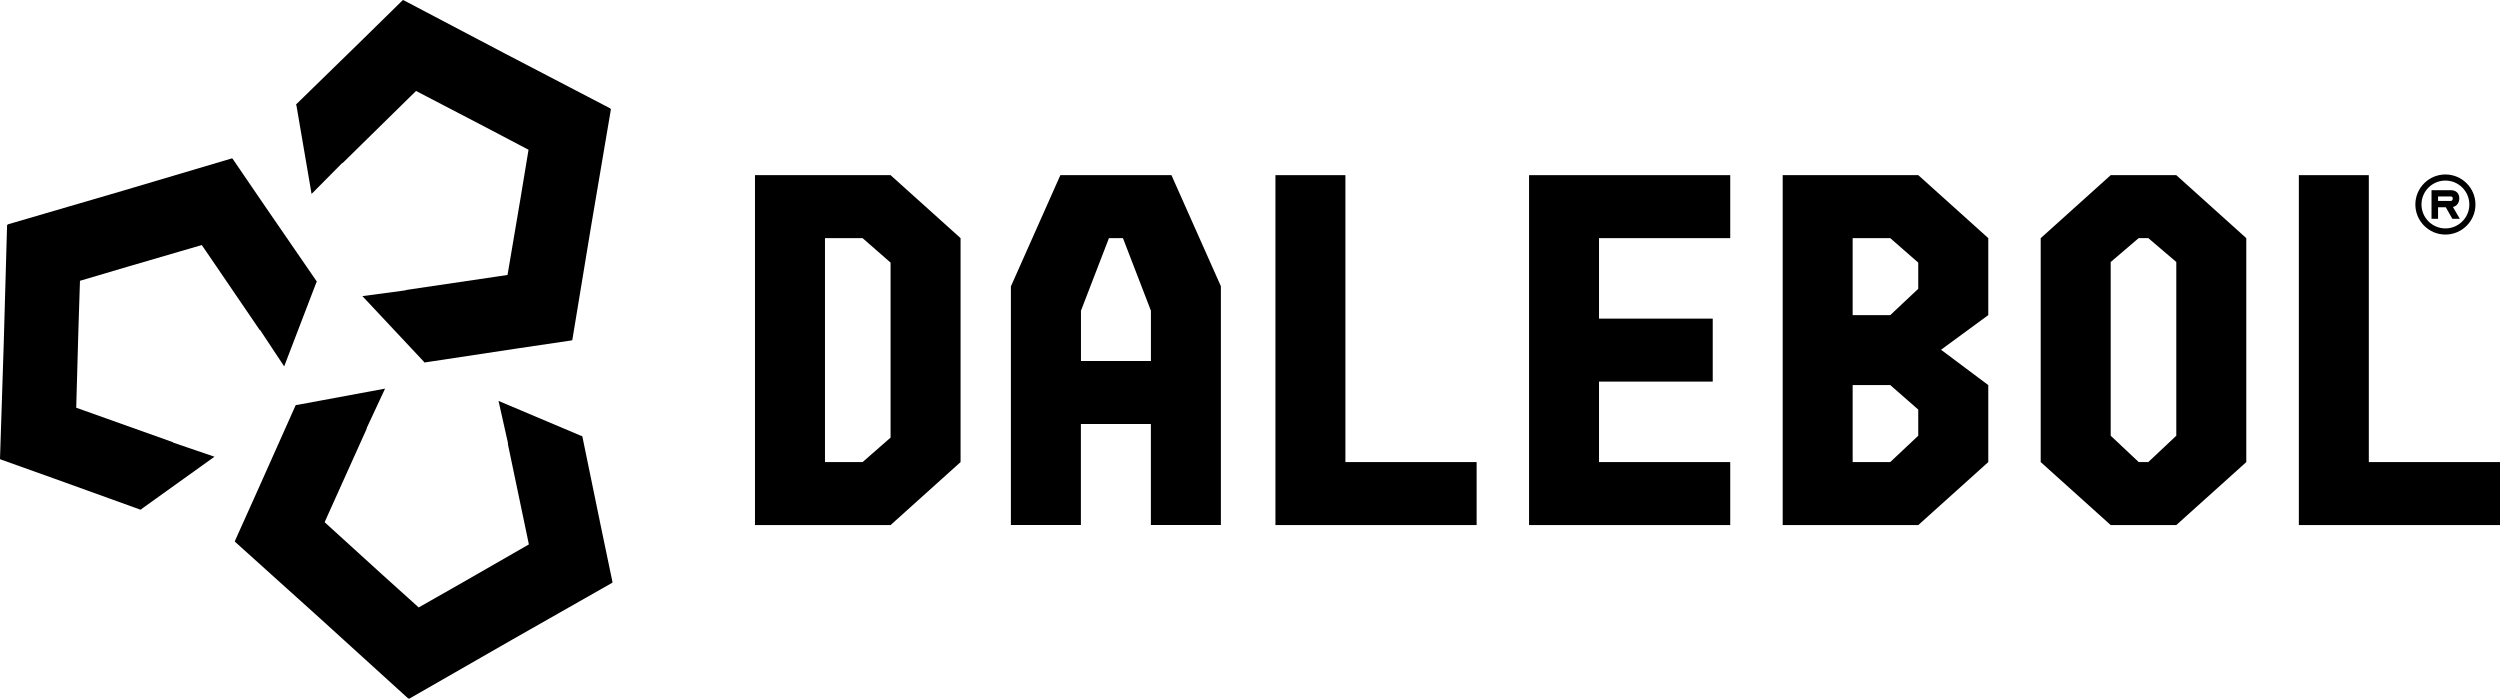
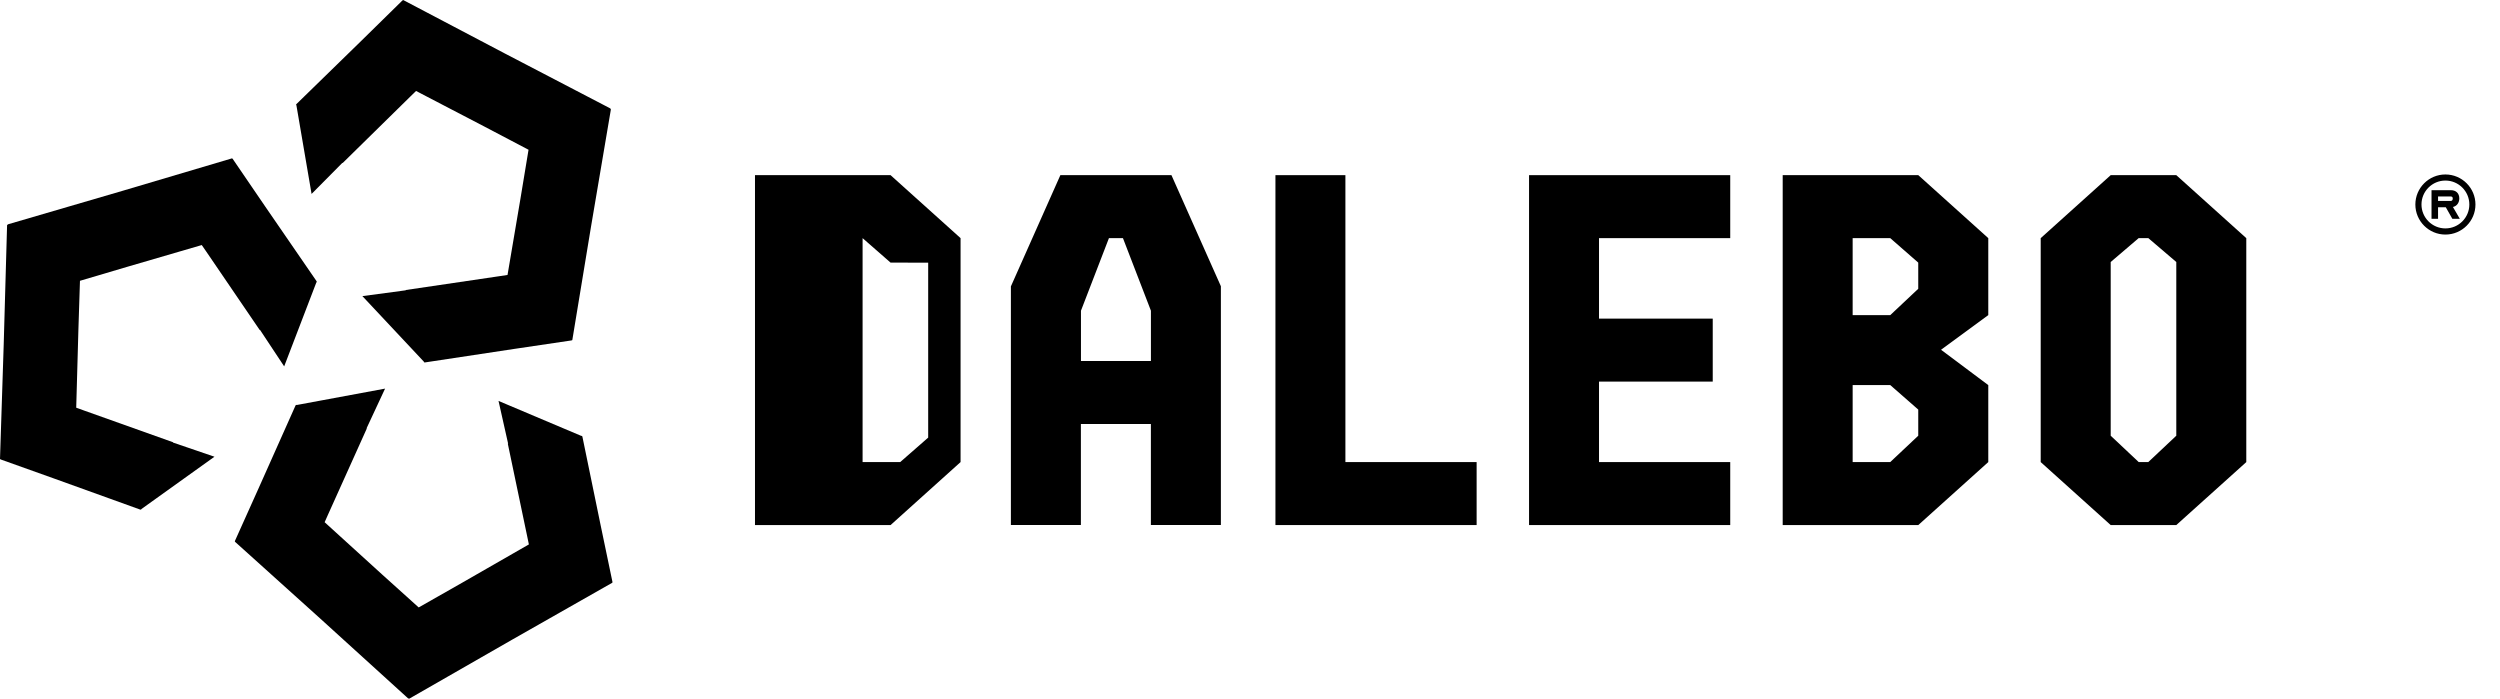
<svg xmlns="http://www.w3.org/2000/svg" viewBox="0 0 727.2 203.24" data-name="Camada 2" id="Camada_2">
  <g data-name="Camada 1" id="Camada_1-2">
    <g>
      <g>
        <g>
          <g>
-             <path d="M219.61,50.95h39.44l20.36,18.32v65.14l-20.36,18.32h-39.44V50.95ZM259.05,76.39l-8.14-7.12h-10.94v65.14h10.94l8.14-7.12v-50.89Z" />
+             <path d="M219.61,50.95h39.44l20.36,18.32v65.14l-20.36,18.32h-39.44V50.95ZM259.05,76.39l-8.14-7.12v65.14h10.94l8.14-7.12v-50.89Z" />
            <path d="M370.99,50.95h20.36v83.46h38.17v18.32h-58.52V50.95Z" />
-             <path d="M668.68,50.95h20.36v83.46h38.17v18.32h-58.52V50.95Z" />
            <path d="M444.77,50.95h58.52v18.32h-38.17v23.41h33.08v18.32h-33.08v23.41h38.17v18.32h-58.52V50.95Z" />
            <path d="M518.55,50.95h39.44l20.36,18.32v22.39l-13.74,10.08,13.74,10.28v22.39l-20.36,18.32h-39.44V50.95ZM538.9,91.66h10.94l8.14-7.66v-7.61l-8.14-7.12h-10.94v22.39ZM549.84,134.4l8.14-7.66v-7.6l-8.14-7.13h-10.94v22.39h10.94Z" />
            <path d="M593.6,69.27l20.36-18.32h19.08l20.36,18.32v65.14l-20.36,18.32h-19.08l-20.36-18.32v-65.14ZM622.1,134.4h2.8l8.14-7.66v-50.53l-8.14-6.95h-2.8l-8.14,6.95v50.53l8.14,7.66Z" />
          </g>
          <g>
            <path d="M715.36,57.72c0-1.48-.94-2.4-2.46-2.4h-5.62v8.33h1.9v-3.37h2.25l1.91,3.37h2.17l-2-3.44c1.12-.25,1.85-1.22,1.85-2.49ZM713.45,57.81c0,.37-.23.64-.55.64h-3.72v-1.3h3.72c.35,0,.55.2.55.55v.12Z" />
            <path d="M711.32,50.75c-4.82,0-8.74,3.92-8.74,8.74s3.92,8.74,8.74,8.74,8.74-3.92,8.74-8.74-3.92-8.74-8.74-8.74ZM718.28,59.48c0,3.84-3.12,6.96-6.96,6.96s-6.96-3.12-6.96-6.96,3.12-6.96,6.96-6.96,6.96,3.12,6.96,6.96Z" />
          </g>
        </g>
        <g>
          <polygon points="178.12 169.34 178.16 169.31 174.71 152.77 169.39 126.93 169.4 126.93 169.39 126.93 169.39 126.92 169.39 126.92 169.3 126.89 169.28 126.79 169.1 126.8 145.01 116.62 147.8 129.05 147.71 129.06 153.35 156 153.84 158.36 134.31 169.57 121.79 176.69 111.09 167.05 94.43 151.9 95.41 149.7 106.71 124.61 106.63 124.58 112.01 113.04 86.3 117.81 86.13 117.75 86.09 117.84 86 117.86 86 117.86 86 117.86 85.99 117.86 86 117.87 75.25 141.96 68.32 157.38 68.36 157.41 68.3 157.54 93.09 179.87 118.79 203.22 118.92 203.14 119.03 203.24 149.14 185.97 178.15 169.48 178.12 169.34" />
          <polygon points="117.17 .1 117.12 .07 105.06 11.91 86.17 30.33 86.16 30.32 86.16 30.33 86.16 30.33 86.16 30.33 86.18 30.42 86.11 30.5 86.22 30.63 90.63 56.41 99.6 47.36 99.66 47.43 119.29 28.15 121.02 26.46 140.99 36.86 153.74 43.56 151.39 57.78 147.63 79.98 145.24 80.34 118.02 84.36 118.04 84.44 105.41 86.13 123.3 105.21 123.34 105.38 123.44 105.37 123.51 105.44 123.51 105.44 123.51 105.44 123.52 105.44 123.51 105.44 149.6 101.49 166.32 99.01 166.33 98.96 166.47 98.94 171.9 66.02 177.7 31.79 177.57 31.72 177.59 31.57 146.8 15.53 117.27 0 117.17 .1" />
          <polygon points=".13 133.56 .13 133.62 16.05 139.31 40.87 148.26 40.86 148.26 40.87 148.26 40.87 148.26 40.87 148.26 40.95 148.2 41.05 148.24 41.12 148.08 62.38 132.85 50.32 128.73 50.36 128.65 24.44 119.41 22.17 118.59 22.8 96.08 23.26 81.68 37.08 77.59 58.69 71.28 60.06 73.27 75.56 96.01 75.63 95.95 82.66 106.57 92.02 82.15 92.15 82.04 92.09 81.95 92.13 81.86 92.13 81.86 92.13 81.86 92.13 81.85 92.13 81.86 77.18 60.12 67.65 46.16 67.6 46.17 67.52 46.05 35.53 55.54 2.21 65.28 2.21 65.42 2.06 65.47 1.08 100.17 0 133.52 .13 133.56" />
        </g>
      </g>
      <path d="M294.07,83.26l14.37-32.31h32.31l14.38,32.31v69.46h-20.36v-29.39h-20.36v29.39h-20.36v-69.46ZM334.78,105.01v-14.63l-8.14-21.12h-4.07l-8.14,21.12v14.63h20.36Z" />
    </g>
  </g>
</svg>